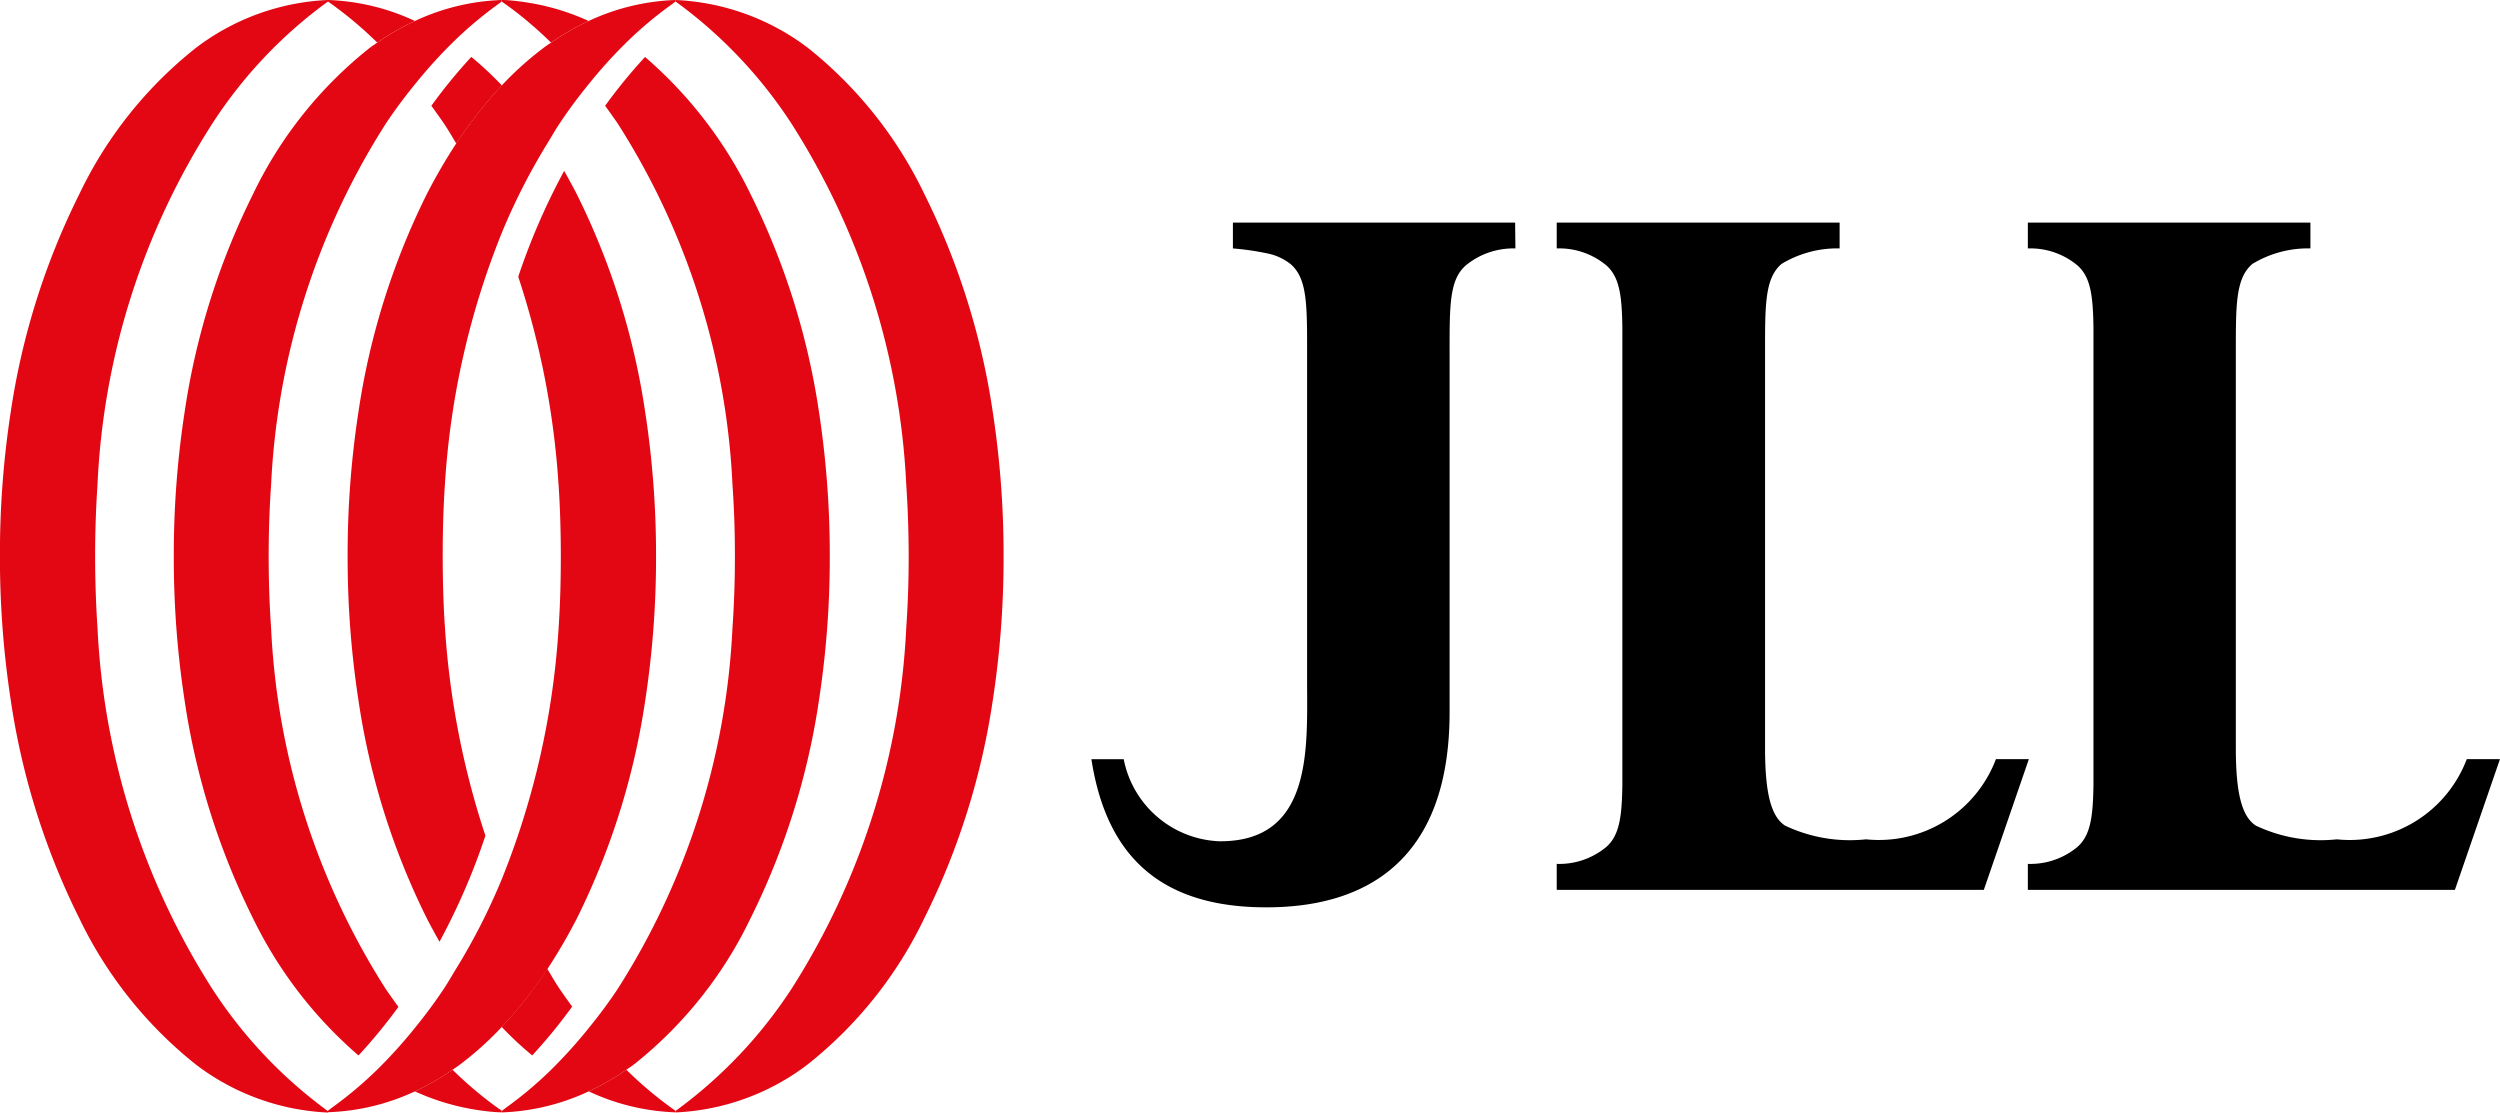
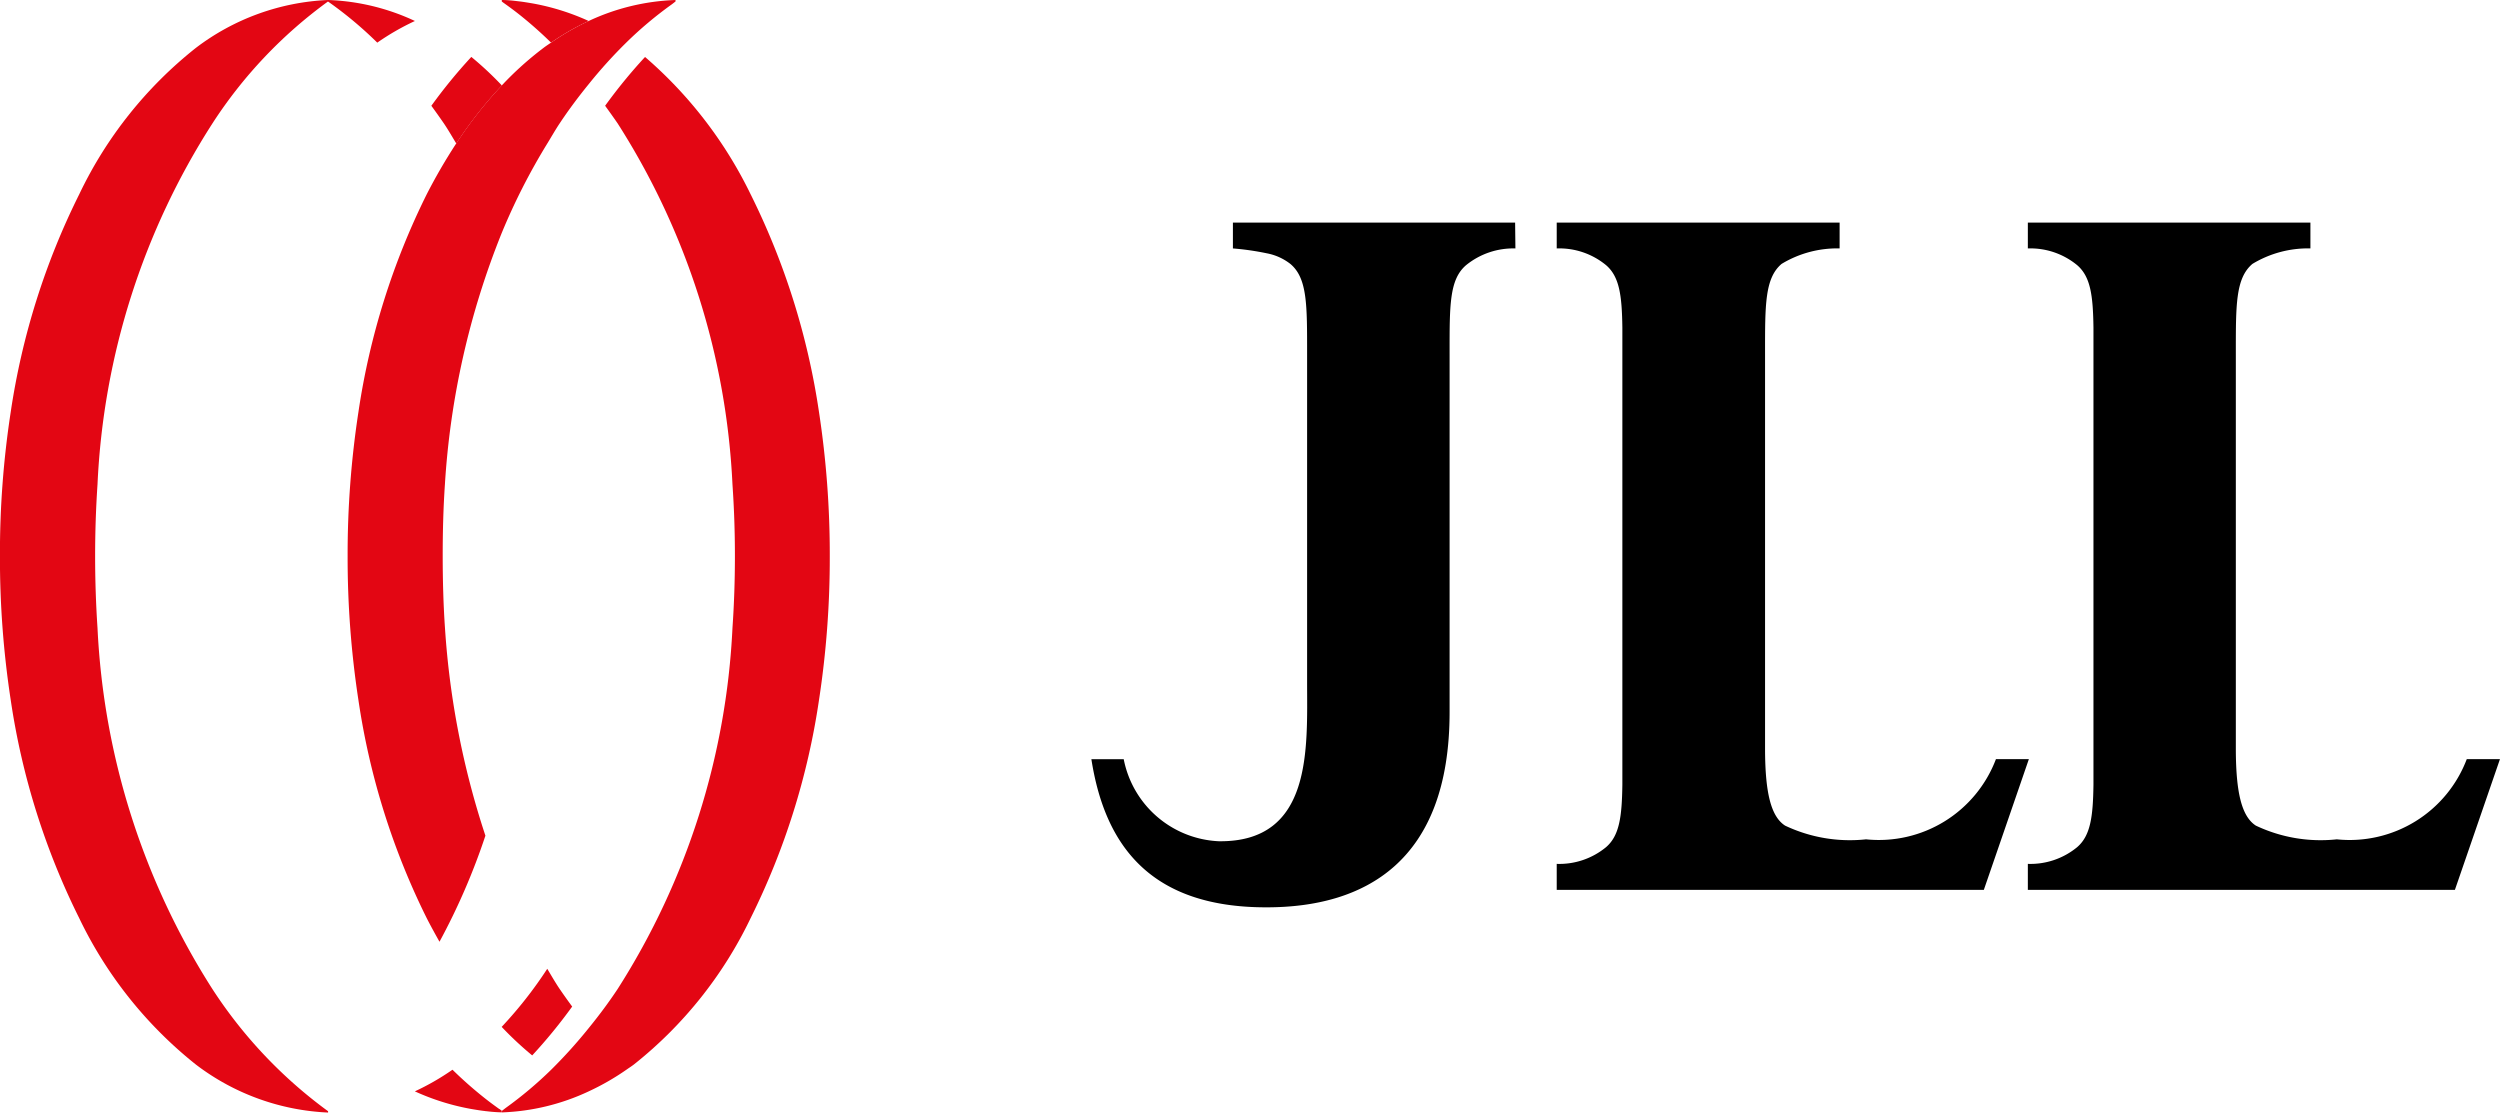
<svg xmlns="http://www.w3.org/2000/svg" width="85.041" height="37.85" viewBox="0 0 85.041 37.85">
  <g id="Group_29" data-name="Group 29" transform="translate(0)">
    <path id="Path_104" data-name="Path 104" d="M269.5,50.17H259.9v.88a9.1,9.1,0,0,1,1.145.164,1.859,1.859,0,0,1,.816.368c.575.489.563,1.405.563,3.064V65.782c0,2.264.2,5.475-3.008,5.433a3.457,3.457,0,0,1-3.23-2.79h-1.1c.468,3,2.066,5.038,5.942,5.038h.018c3.292,0,6.23-1.509,6.225-6.652V54.646c0-1.66-.012-2.537.561-3.027a2.545,2.545,0,0,1,1.678-.569Z" transform="translate(-217.961 -42.599)" />
    <path id="Path_105" data-name="Path 105" d="M369.619,50.17H360v.88a2.5,2.5,0,0,1,1.675.566c.46.392.543,1.035.558,2.128V69.291c-.015,1.094-.1,1.736-.558,2.128a2.5,2.5,0,0,1-1.675.566v.884h14.529l1.532-4.448h-1.12a4.259,4.259,0,0,1-4.419,2.729,5.141,5.141,0,0,1-2.753-.466c-.49-.314-.673-1.141-.682-2.543v-13.5c0-1.66-.012-2.575.561-3.064a3.651,3.651,0,0,1,1.975-.528V50.17Z" transform="translate(-307.046 -42.599)" />
    <path id="Path_106" data-name="Path 106" d="M475.8,50.17H466.19v.88a2.5,2.5,0,0,1,1.674.566c.46.392.543,1.035.558,2.128V69.291c-.015,1.094-.1,1.736-.558,2.128a2.5,2.5,0,0,1-1.674.566v.884h14.527l1.533-4.448h-1.129A4.259,4.259,0,0,1,476.7,71.15a5.141,5.141,0,0,1-2.753-.466c-.49-.314-.673-1.141-.682-2.543v-13.5c0-1.66-.012-2.575.563-3.064a3.649,3.649,0,0,1,1.974-.528V50.17Z" transform="translate(-397.21 -42.599)" />
-     <path id="Path_107" data-name="Path 107" d="M85.988,69.849a8.5,8.5,0,0,0,1.28-.735c.086-.06.175-.116.258-.18a11.053,11.053,0,0,0,1.419-1.278A14.134,14.134,0,0,0,90.5,65.682a18.959,18.959,0,0,0,1-1.719,24.767,24.767,0,0,0,2.324-7.409,32,32,0,0,0,.368-4.9h0a32,32,0,0,0-.368-4.906A24.752,24.752,0,0,0,91.5,39.337c-.137-.269-.284-.534-.433-.8a22.553,22.553,0,0,0-1.562,3.6,28.315,28.315,0,0,1,1.37,7.058c.056.81.077,1.627.078,2.443h0c0,.816-.02,1.633-.075,2.443a27.367,27.367,0,0,1-1.933,8.548,21.3,21.3,0,0,1-1.551,3.044c-.14.229-.272.463-.421.687-.3.453-.634.9-.984,1.33a16.235,16.235,0,0,1-1.28,1.417,13.222,13.222,0,0,1-1.547,1.3c-.044.032-.085.065-.13.1v.051h0A7.564,7.564,0,0,0,85.988,69.849Z" transform="translate(-71.876 -32.724)" fill="#e30613" />
    <path id="Path_108" data-name="Path 108" d="M125.192,48.019a8.515,8.515,0,0,0,1.281-.735c.085-.06.174-.116.258-.18a14.165,14.165,0,0,0,3.971-4.98,24.724,24.724,0,0,0,2.324-7.409,31.994,31.994,0,0,0,.368-4.9h0a32.183,32.183,0,0,0-.367-4.906A24.714,24.714,0,0,0,130.7,17.5a14.562,14.562,0,0,0-3.59-4.668,17.888,17.888,0,0,0-1.358,1.66q.219.3.426.6a24.989,24.989,0,0,1,3.906,12.279q.084,1.216.083,2.443c0,.816-.027,1.633-.083,2.443a25.046,25.046,0,0,1-3.906,12.279c-.3.453-.634.9-.984,1.33a16.7,16.7,0,0,1-1.278,1.417,13.332,13.332,0,0,1-1.547,1.3l-.13.1v.051h0A7.564,7.564,0,0,0,125.192,48.019Z" transform="translate(-105.168 -10.894)" fill="#e30613" />
-     <path id="Path_109" data-name="Path 109" d="M165.893,36.208a14.135,14.135,0,0,0,3.971-4.98,24.724,24.724,0,0,0,2.326-7.409,31.781,31.781,0,0,0,.367-4.9h0a31.992,31.992,0,0,0-.368-4.906A24.715,24.715,0,0,0,169.862,6.6a14.215,14.215,0,0,0-3.971-4.98A8.042,8.042,0,0,0,161.4,0h0V.051A15.735,15.735,0,0,1,165.339,4.2a25.007,25.007,0,0,1,3.907,12.279q.082,1.216.083,2.443t-.083,2.443a25.033,25.033,0,0,1-3.907,12.279,15.858,15.858,0,0,1-3.939,4.146v.051h0A7.993,7.993,0,0,0,165.893,36.208Z" transform="translate(-138.419)" fill="#e30613" />
    <path id="Path_110" data-name="Path 110" d="M95.662.714a8.512,8.512,0,0,0-1.28.736c-.086.059-.175.116-.258.18a11.173,11.173,0,0,0-1.419,1.277,14.229,14.229,0,0,0-1.551,1.976,18.946,18.946,0,0,0-1,1.723,24.752,24.752,0,0,0-2.324,7.407,31.992,31.992,0,0,0-.368,4.906h0a31.991,31.991,0,0,0,.368,4.9,24.768,24.768,0,0,0,2.324,7.416c.137.269.284.534.433.8a22.408,22.408,0,0,0,1.562-3.608,28.318,28.318,0,0,1-1.375-7.058c-.056-.81-.077-1.627-.078-2.443h0c0-.816.02-1.633.075-2.443A27.368,27.368,0,0,1,92.7,7.935a21.4,21.4,0,0,1,1.554-3.053c.14-.228.272-.462.421-.685.3-.453.634-.9.984-1.33a16.243,16.243,0,0,1,1.28-1.417,13.1,13.1,0,0,1,1.547-1.3c.044-.032.085-.066.13-.1V0h0A7.563,7.563,0,0,0,95.662.714Z" transform="translate(-75.637)" fill="#e30613" />
-     <path id="Path_111" data-name="Path 111" d="M56.492.714a8.528,8.528,0,0,0-1.281.736c-.085.059-.174.116-.258.18a14.152,14.152,0,0,0-3.971,4.98,24.715,24.715,0,0,0-2.324,7.407,31.994,31.994,0,0,0-.368,4.906h0a31.974,31.974,0,0,0,.367,4.9,24.772,24.772,0,0,0,2.326,7.412,14.562,14.562,0,0,0,3.59,4.668,18.117,18.117,0,0,0,1.358-1.653q-.219-.3-.426-.6A25.005,25.005,0,0,1,51.6,21.373c-.056-.81-.083-1.627-.083-2.443s.027-1.633.083-2.443A25.047,25.047,0,0,1,55.5,4.208c.3-.453.634-.9.984-1.33a16.7,16.7,0,0,1,1.278-1.417,13.329,13.329,0,0,1,1.55-1.31c.044-.032.086-.066.13-.1V0h0A7.561,7.561,0,0,0,56.492.714Z" transform="translate(-42.378)" fill="#e30613" />
    <path id="Path_112" data-name="Path 112" d="M15.782,1.63a14.076,14.076,0,0,0-3.965,4.976,24.717,24.717,0,0,0-2.332,7.407,31.8,31.8,0,0,0-.367,4.906h0a31.993,31.993,0,0,0,.368,4.9,24.729,24.729,0,0,0,2.33,7.416,14.216,14.216,0,0,0,3.971,4.98,7.994,7.994,0,0,0,4.493,1.63h0V37.8a15.761,15.761,0,0,1-3.936-4.158,25.007,25.007,0,0,1-3.907-12.279c-.054-.81-.081-1.627-.081-2.443s.027-1.633.081-2.443A24.788,24.788,0,0,1,16.345,4.2,15.587,15.587,0,0,1,20.277.051V0h0A7.994,7.994,0,0,0,15.782,1.63Z" transform="translate(-9.12)" fill="#e30613" />
    <path id="Path_113" data-name="Path 113" d="M123.24,221.289a17.645,17.645,0,0,0,1.358-1.66q-.22-.3-.426-.6c-.151-.223-.281-.453-.421-.685a14.226,14.226,0,0,1-1.551,1.976,11.633,11.633,0,0,0,1.037.969" transform="translate(-105.135 -185.389)" fill="#e30613" />
-     <path id="Path_114" data-name="Path 114" d="M143.09,241.11a8.448,8.448,0,0,1-1.28.736,7.561,7.561,0,0,0,2.955.714h0v-.051a13.171,13.171,0,0,1-1.675-1.4" transform="translate(-121.785 -204.722)" fill="#e30613" />
    <path id="Path_115" data-name="Path 115" d="M105.028,242.521c.16-.017.32-.044.478-.071-.161-.115-.321-.232-.478-.356a13.785,13.785,0,0,1-1.118-.984,8.516,8.516,0,0,1-1.28.736,8,8,0,0,0,1.92.6c.16.027.318.054.478.071m.558.039v-.051c-.027-.02-.053-.041-.08-.059-.151.027-.318.054-.478.071C105.214,242.541,105.4,242.556,105.586,242.56Z" transform="translate(-88.518 -204.722)" fill="#e30613" />
    <path id="Path_116" data-name="Path 116" d="M107.708,12.84a17.844,17.844,0,0,0-1.358,1.66q.219.3.426.6c.151.223.281.453.423.685a14.238,14.238,0,0,1,1.55-1.976,11.441,11.441,0,0,0-1.037-.969" transform="translate(-91.677 -10.902)" fill="#e30613" />
    <path id="Path_117" data-name="Path 117" d="M84.727,1.45a8.447,8.447,0,0,1,1.28-.736A7.574,7.574,0,0,0,83.05,0h0V.051a13.182,13.182,0,0,1,1.677,1.4" transform="translate(-71.893)" fill="#e30613" />
    <path id="Path_118" data-name="Path 118" d="M125.176.714a8,8,0,0,0-1.92-.6c-.165-.027-.315-.054-.478-.071h0C122.593.02,122.407,0,122.22,0h0V.051c.027.02.053.041.08.059h0c.161.115.321.232.478.355a13.839,13.839,0,0,1,1.118.985,8.512,8.512,0,0,1,1.28-.736" transform="translate(-105.151)" fill="#e30613" />
  </g>
</svg>